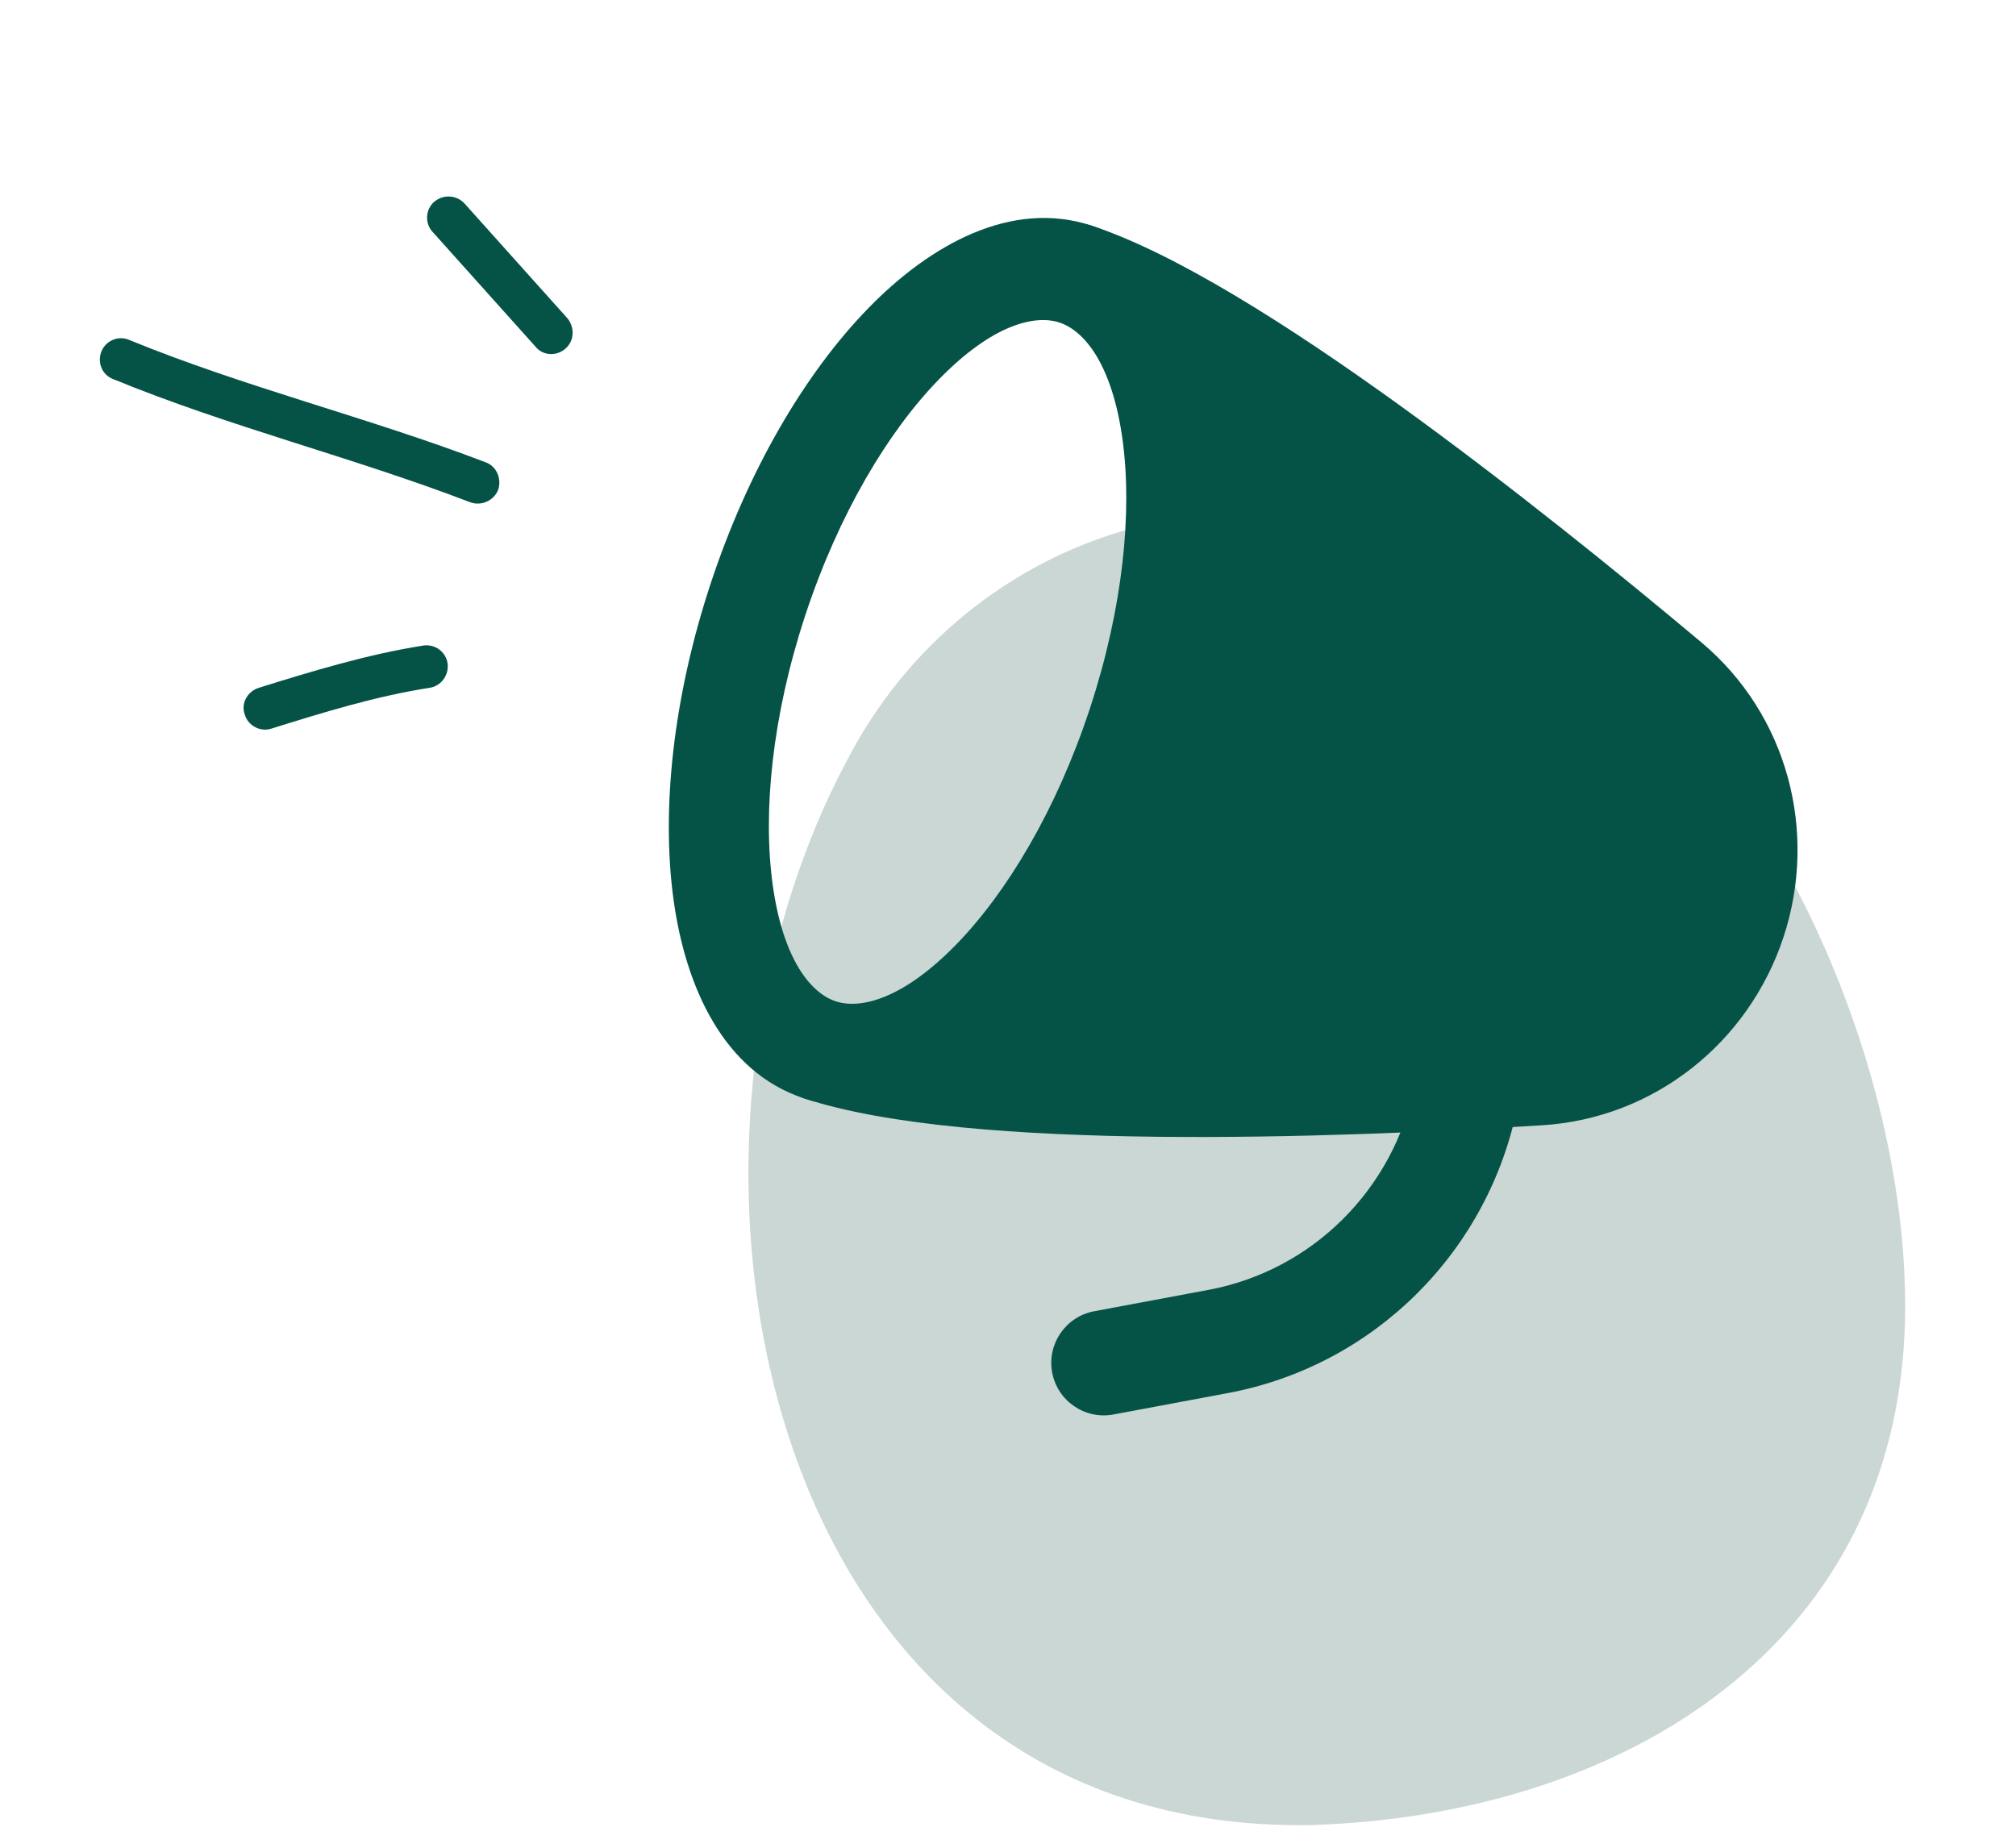
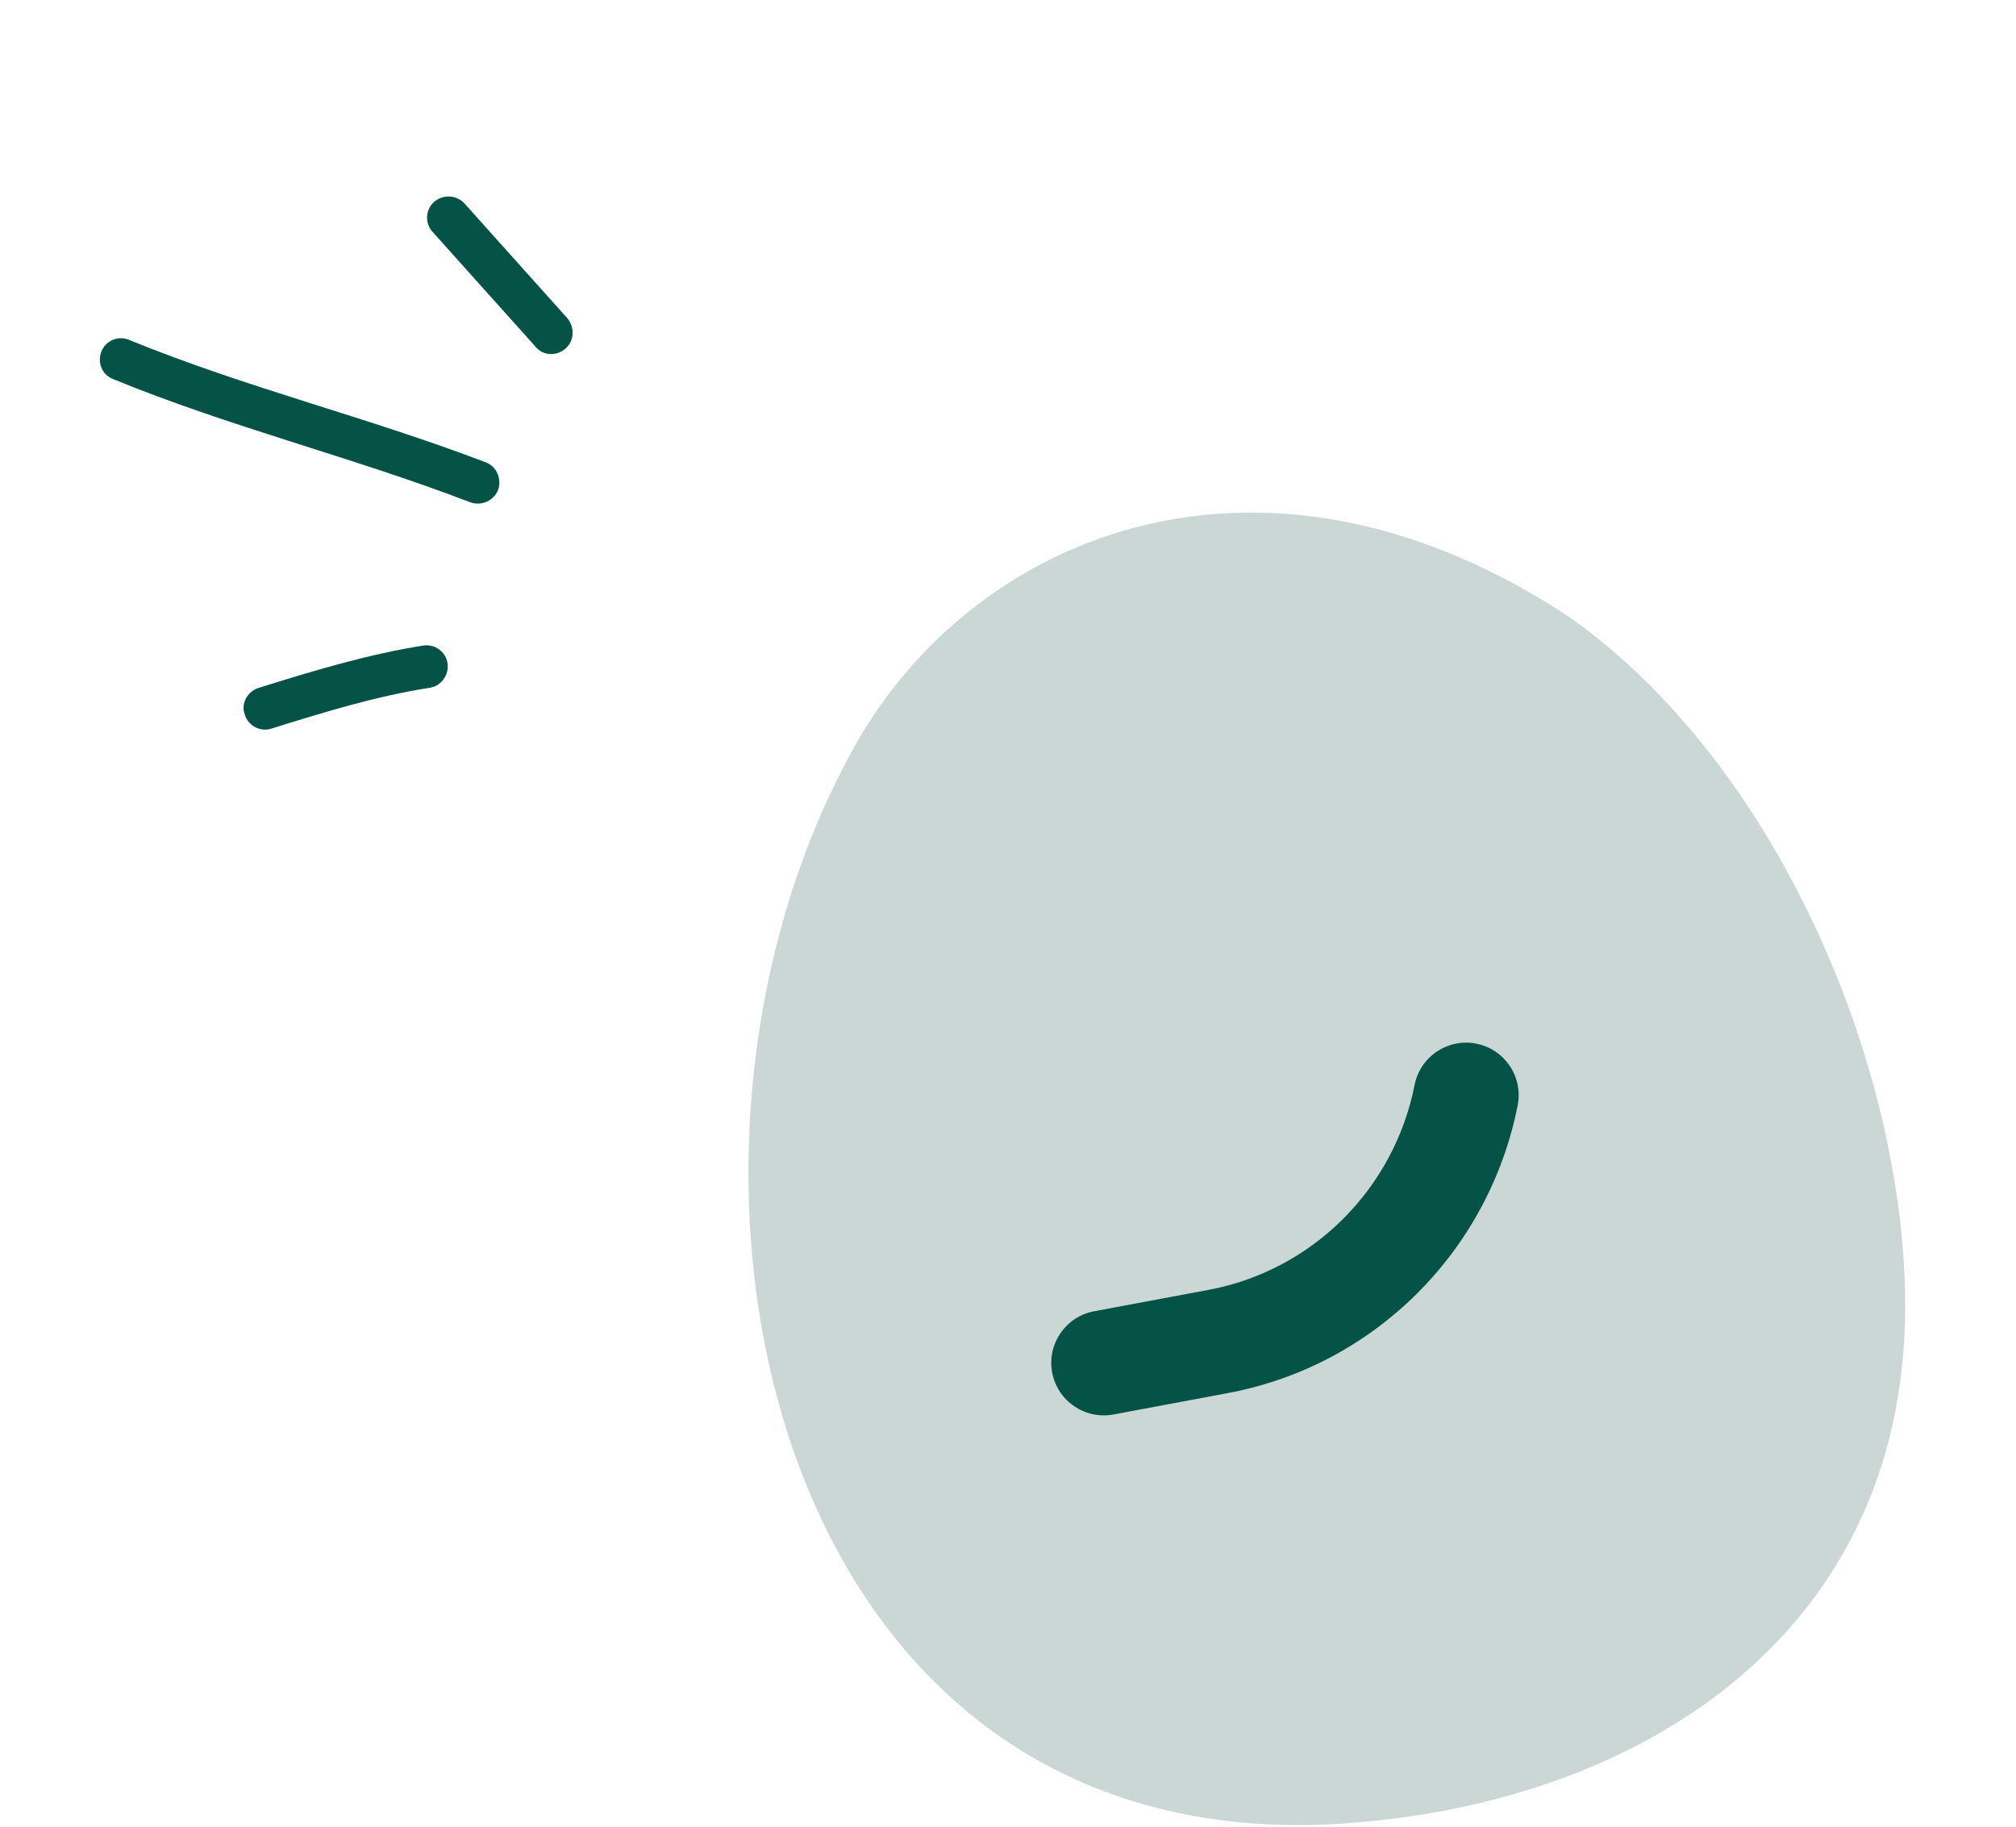
<svg xmlns="http://www.w3.org/2000/svg" fill="none" height="126" viewBox="0 0 139 126" width="139">
  <clipPath id="a" fill="#000">
    <path d="m0 0h86.942v86.9h-86.942z" transform="matrix(-.95 -.313 -.313 .95 138.604 31.643)" />
  </clipPath>
  <path d="m58.447 52.35c7.909-15.248 28.251-24.072 49.813-9.759 14.355 10.165 23.098 31.096 23.098 47.483 0 23.381-19.519 35.132-40.99 35.782-37.746.641-46.896-45.541-31.921-73.506z" fill="#cad7d5" />
  <g fill="#055346">
    <g clip-path="url(#a)">
-       <path clip-rule="evenodd" d="m77.396 30.309c.683 4.974.045 11.585-2.255 18.565-2.3 6.979-5.717 12.675-9.224 16.271-3.671 3.763-6.589 4.466-8.295 3.905s-3.635-2.86-4.35-8.067c-.683-4.974-.045-11.585 2.255-18.565 2.3-6.979 5.718-12.676 9.224-16.271 3.671-3.763 6.589-4.466 8.295-3.905s3.635 2.86 4.35 8.067zm6.833-1.066c-.828-6.032-3.463-11.872-8.979-13.688-5.516-1.815-11.108 1.317-15.36 5.677-4.416 4.527-8.332 11.242-10.9 19.034-2.568 7.793-3.41 15.519-2.55 21.782.828 6.031 3.463 11.872 8.979 13.688 5.516 1.815 11.108-1.317 15.36-5.677 4.416-4.527 8.332-11.242 10.9-19.034 2.568-7.793 3.41-15.519 2.55-21.782z" fill-rule="evenodd" />
-       <path d="m96.432 27.896c-7.557-5.45-15.395-10.436-21.182-12.34-1.425-.469-2.961.305-3.431 1.73-.469 1.424.306 2.959 1.731 3.429 2.297.756 4.436 3.597 5.239 9.076.777 5.299.129 12.254-2.271 19.537-2.4 7.283-6.013 13.262-9.789 17.063-3.904 3.93-7.313 4.945-9.61 4.189-1.425-.469-2.961.305-3.431 1.73s.306 2.959 1.731 3.429c5.786 1.905 15.055 2.549 24.374 2.653 9.434.105 19.31-.345 26.532-.793 7.735-.48 14.247-5.699 16.646-12.981 2.4-7.283.266-15.347-5.67-20.326-5.543-4.65-13.219-10.877-20.869-16.394z" />
      <path clip-rule="evenodd" d="m101.789 71.969c-1.963-.387-3.868.889-4.255 2.851-1.422 7.198-7.064 12.792-14.195 14.126l-7.899 1.478c-1.967.368-3.263 2.26-2.895 4.225.368 1.965 2.261 3.261 4.228 2.893l7.899-1.478c10.07-1.884 17.979-9.763 19.97-19.841.387-1.962-.89-3.866-2.853-4.253z" fill-rule="evenodd" />
    </g>
    <path clip-rule="evenodd" d="m29.193 44.516c-3.864.609-7.67 1.766-11.35 2.916-.791.25-1.249 1.088-.967 1.843.229.781 1.071 1.205 1.809.979 3.566-1.117 7.252-2.253 10.938-2.823.787-.118 1.347-.874 1.236-1.682-.112-.807-.879-1.351-1.666-1.233z" fill-rule="evenodd" />
-     <path clip-rule="evenodd" d="m33.483 31.879c-8.087-3.094-16.537-5.147-24.586-8.441-.729-.318-1.598.045-1.902.793-.304.749.031 1.62.813 1.914 8.057 3.311 16.514 5.379 24.609 8.49.776.281 1.635-.104 1.933-.866.244-.738-.091-1.609-.867-1.89z" fill-rule="evenodd" />
+     <path clip-rule="evenodd" d="m33.483 31.879c-8.087-3.094-16.537-5.147-24.586-8.441-.729-.318-1.598.045-1.902.793-.304.749.031 1.62.813 1.914 8.057 3.311 16.514 5.379 24.609 8.49.776.281 1.635-.104 1.933-.866.244-.738-.091-1.609-.867-1.89" fill-rule="evenodd" />
    <path clip-rule="evenodd" d="m29.831 15.995c2.365 2.638 4.73 5.277 7.095 7.916.51.63 1.453.672 2.069.123.615-.549.638-1.455.127-2.085-2.369-2.643-4.737-5.285-7.105-7.928-.556-.593-1.496-.632-2.109-.079-.567.515-.633 1.462-.077 2.054z" fill-rule="evenodd" />
  </g>
</svg>